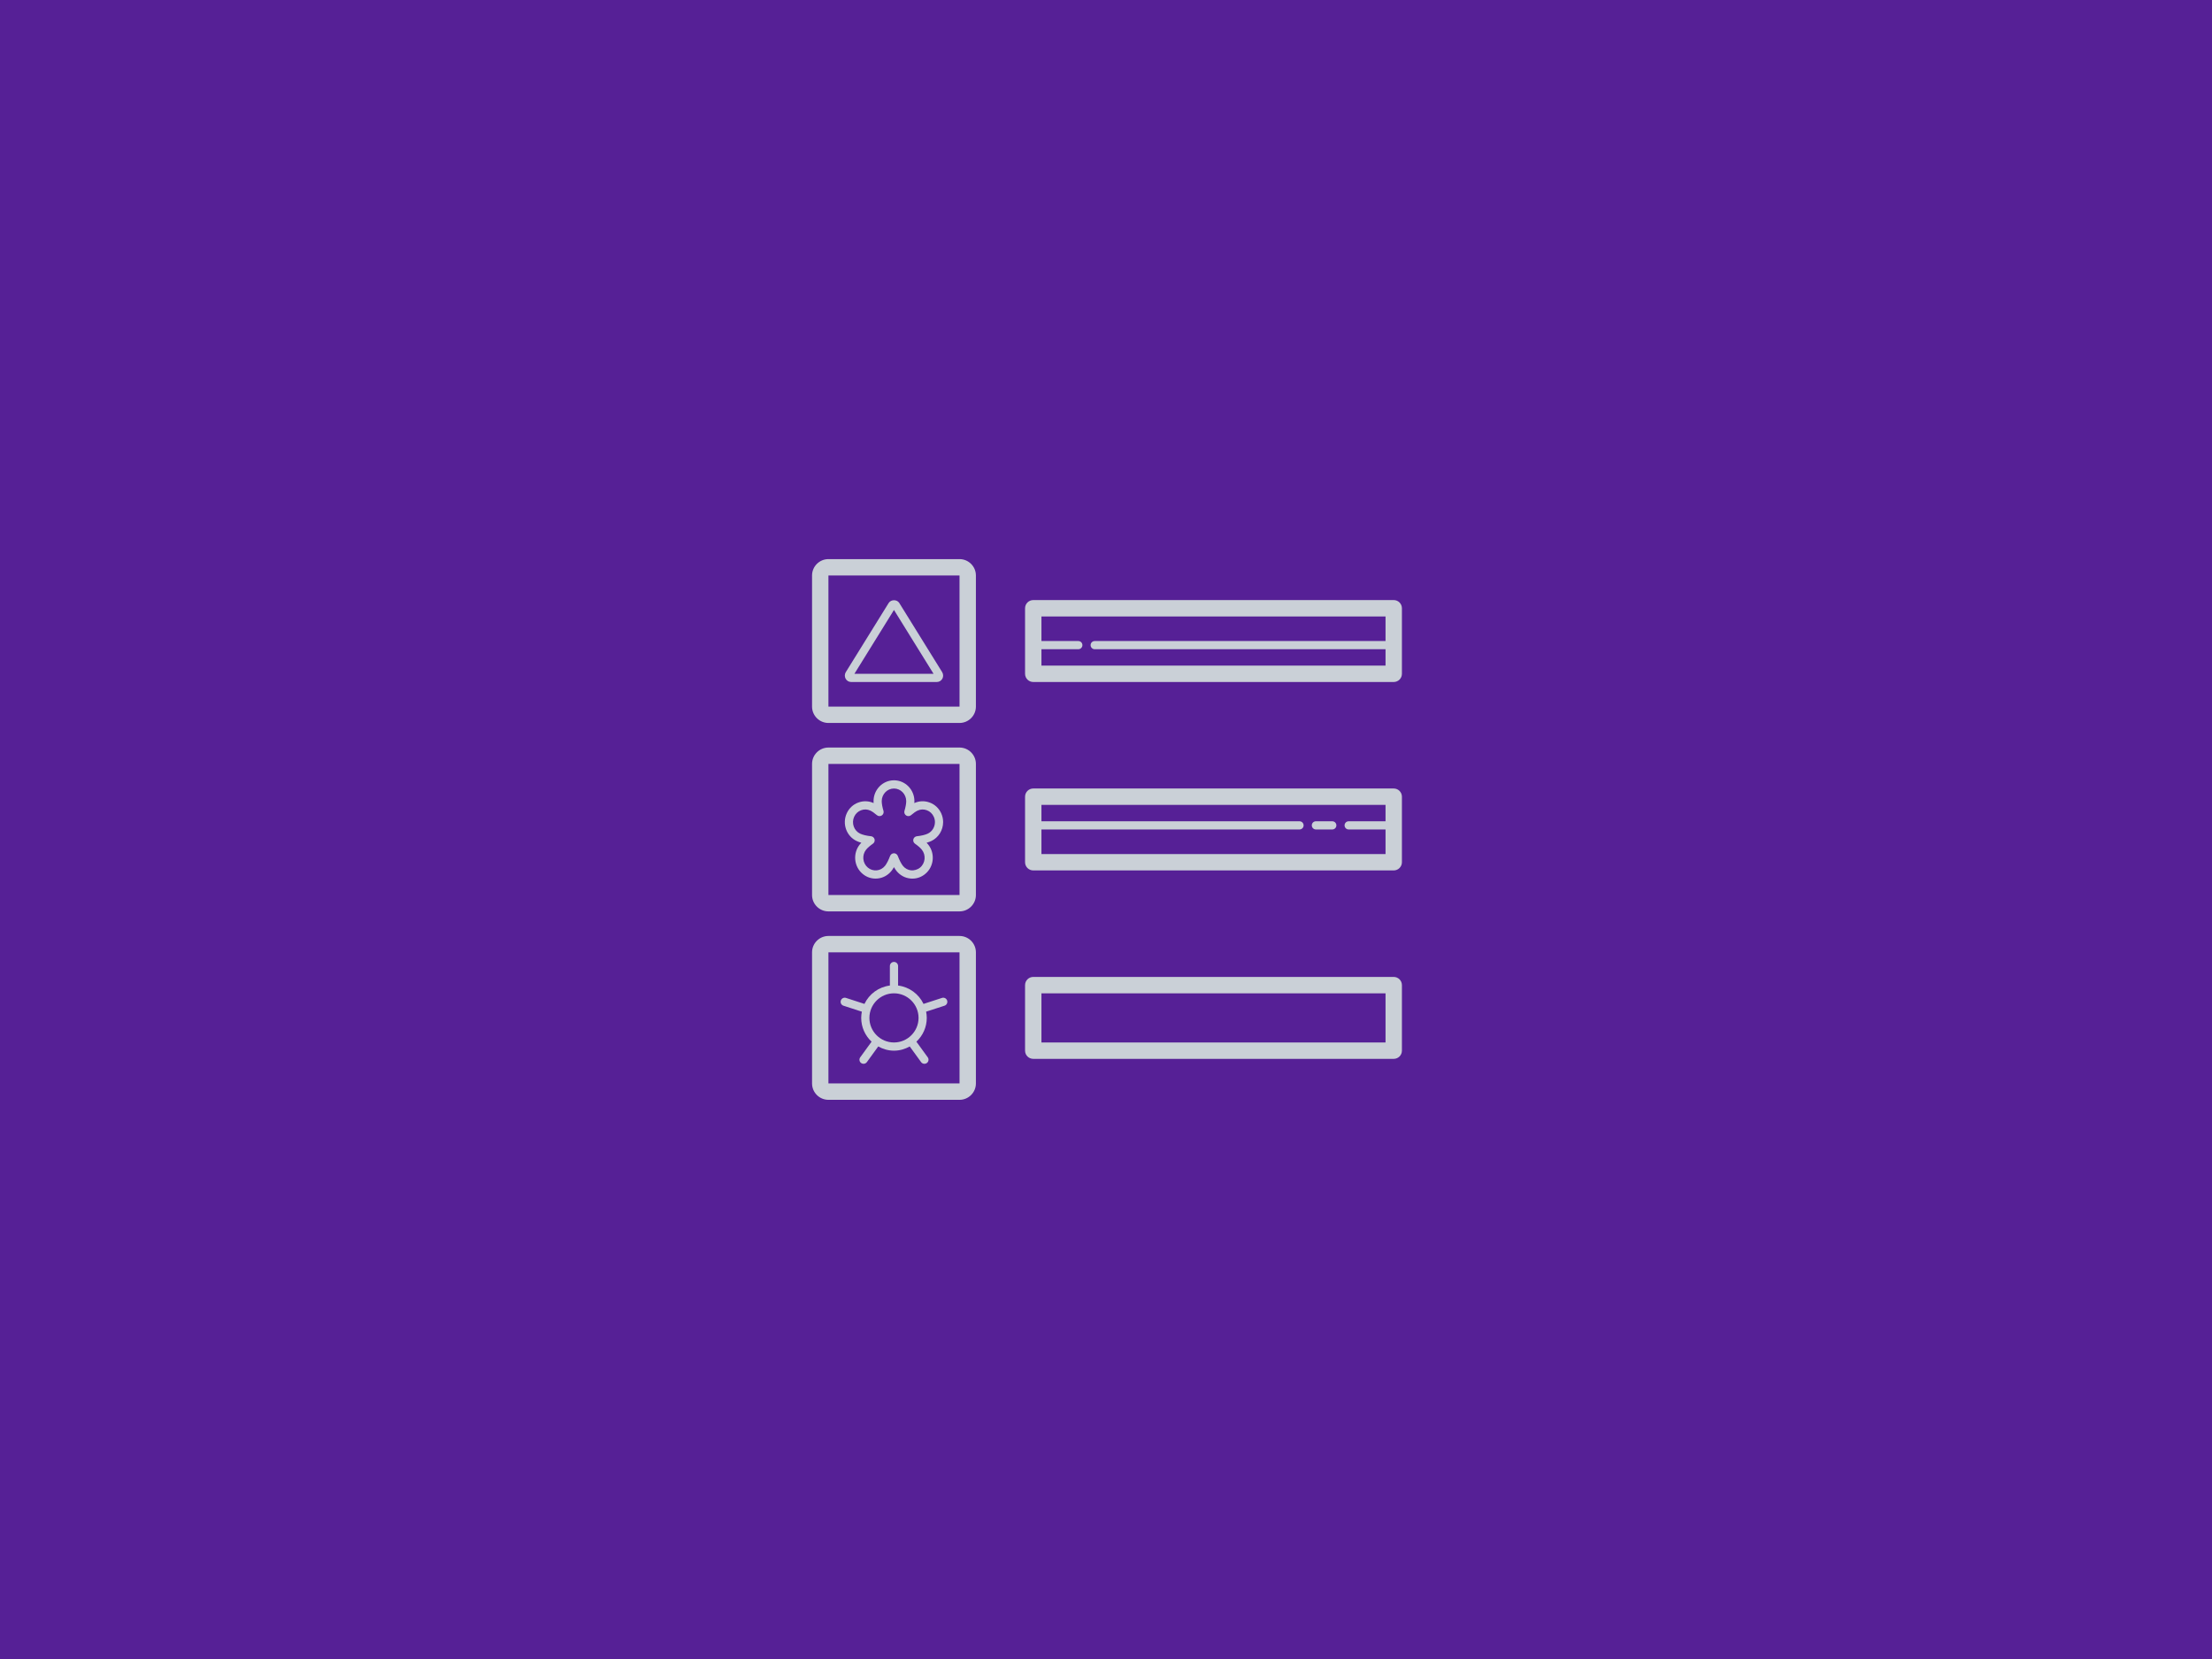
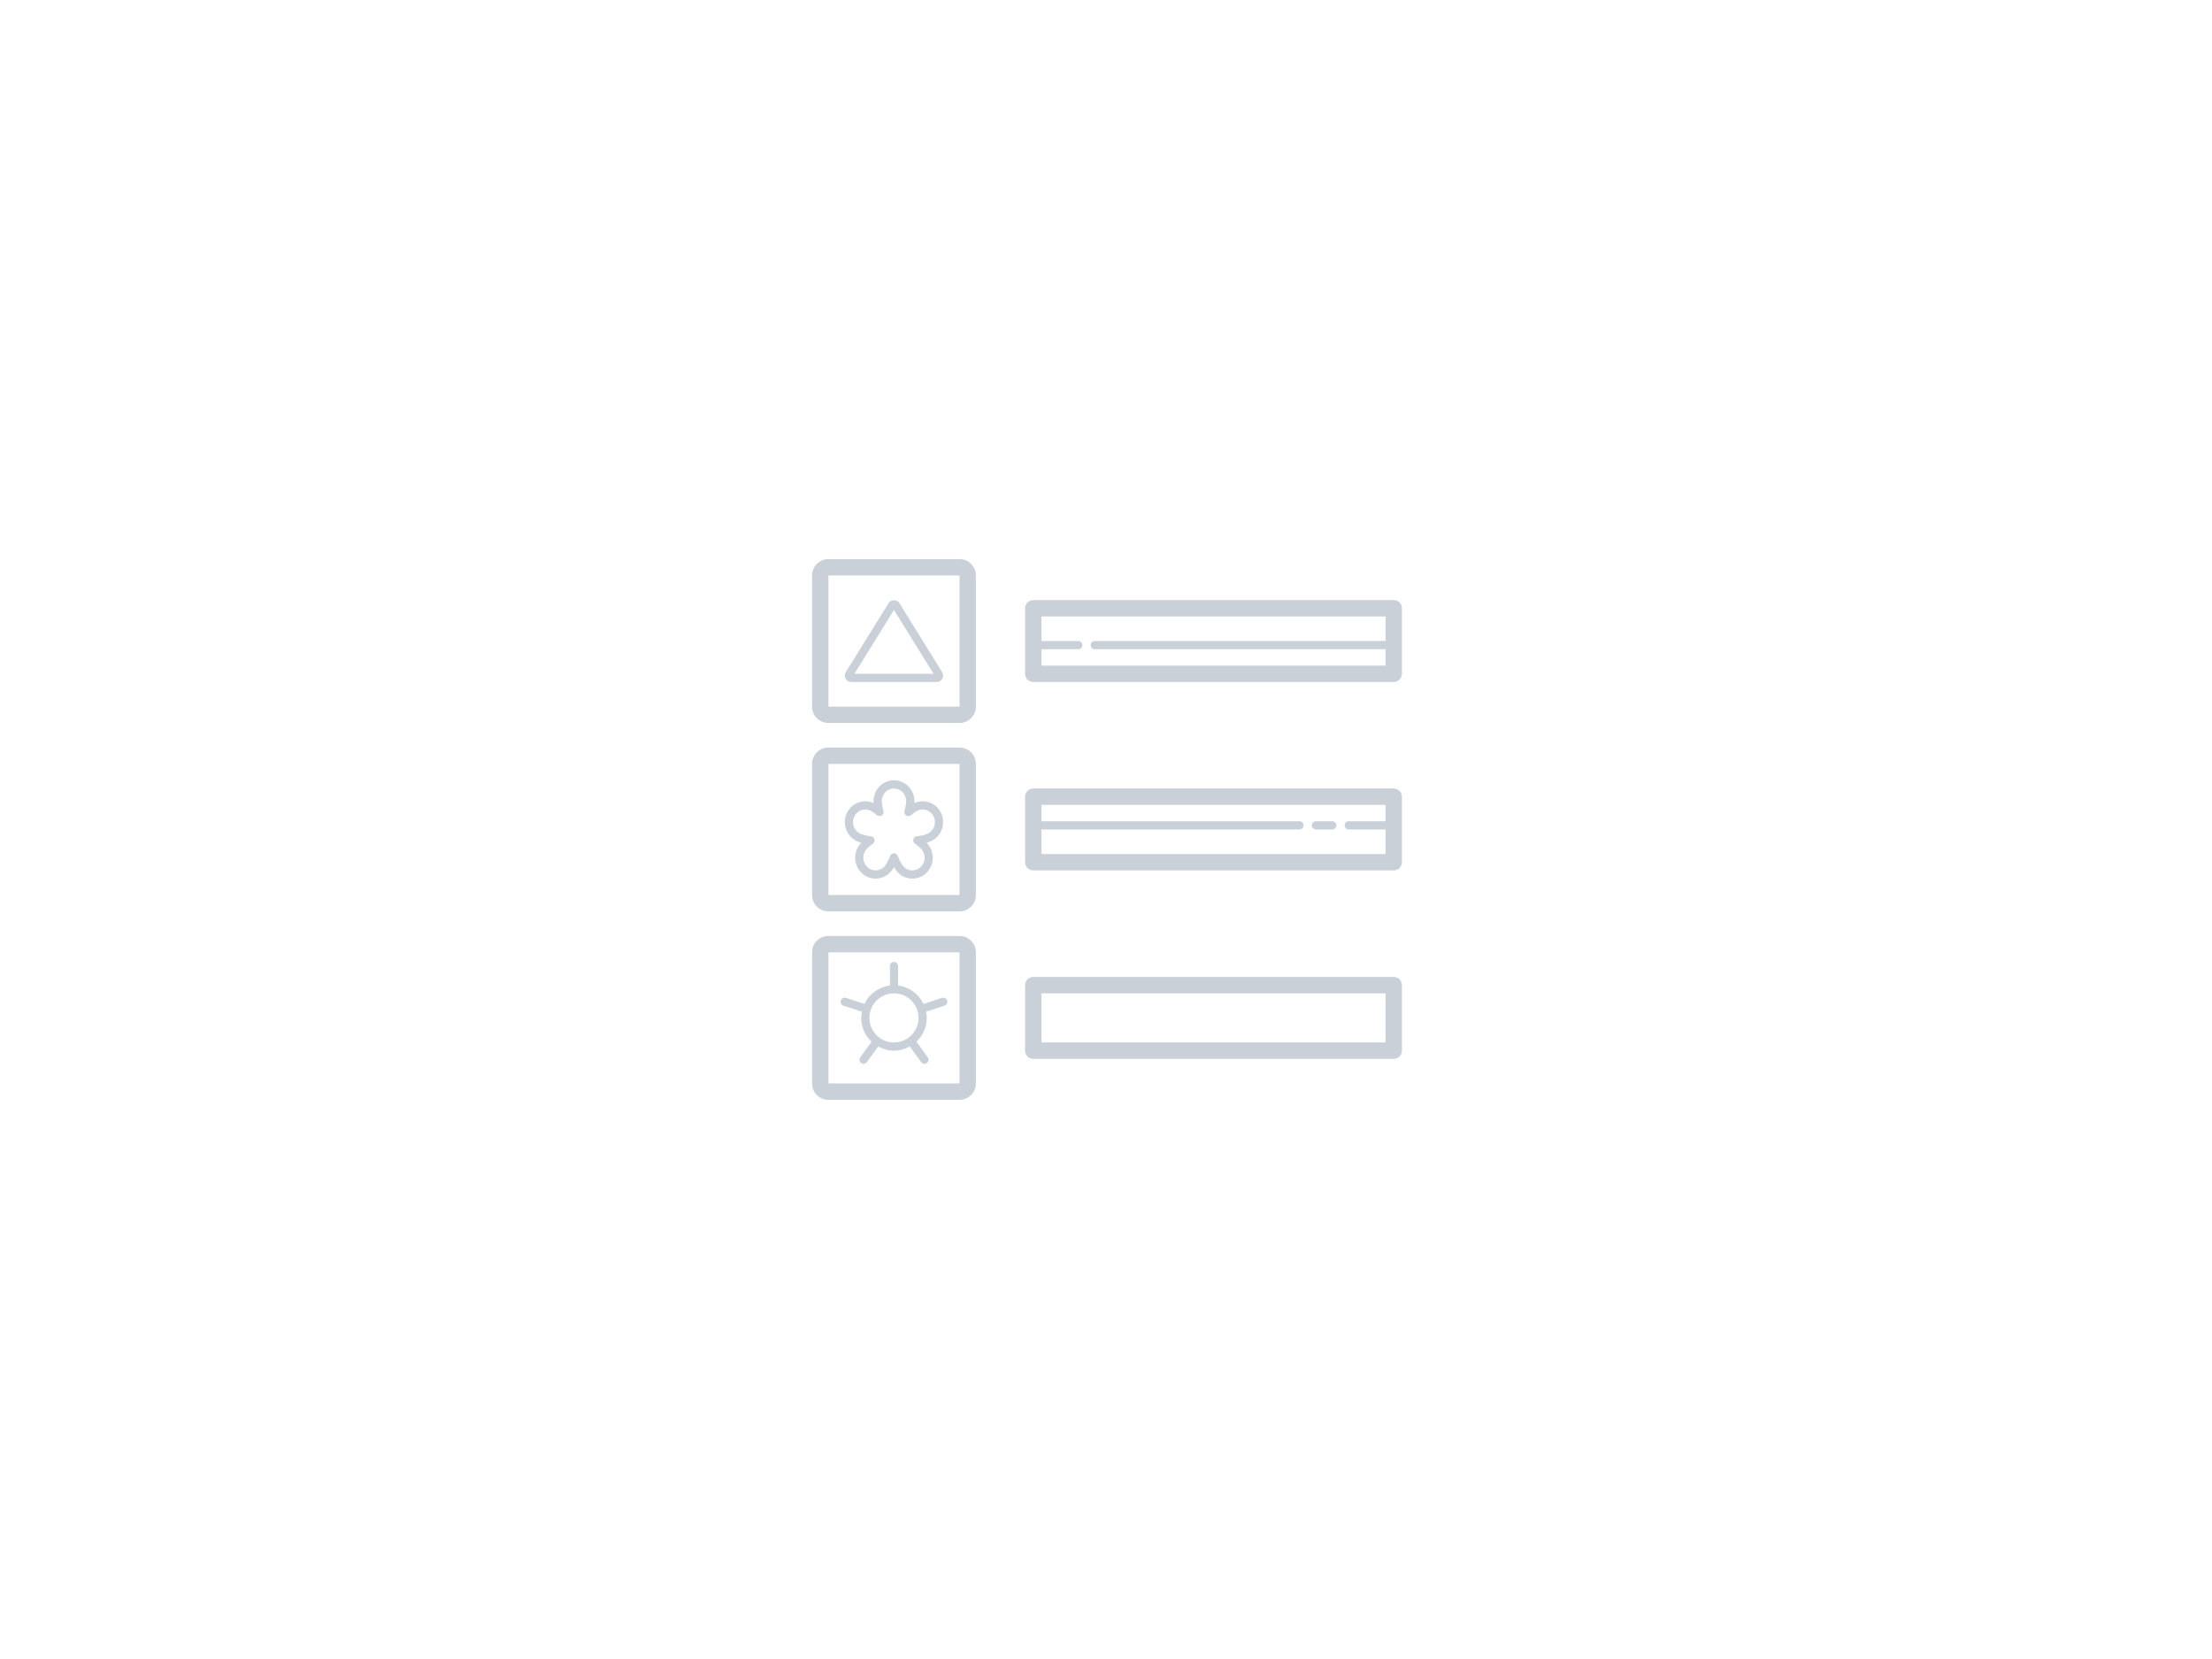
<svg xmlns="http://www.w3.org/2000/svg" version="1.1" id="Ebene_1" x="0px" y="0px" width="1080px" height="810px" viewBox="0 0 1080 810" style="enable-background:new 0 0 1080 810;" xml:space="preserve">
  <style type="text/css">
	.st0{fill:#562096;}
	.st1{fill:#CAD0D7;}
</style>
-   <rect class="st0" width="1080" height="810" />
  <path class="st1" d="M404.481,272.982c-4.412,0-8,3.588-8,8v64c0,4.412,3.588,8,8,8h64c4.412,0,8-3.588,8-8v-64c0-4.412-3.588-8-8-8  H404.481z M404.481,280.982h64l0.008,64h-64.008V280.982z M504.481,292.982c-2.208,0-4,1.792-4,4v32c0,2.208,1.792,4,4,4h176  c2.208,0,4-1.792,4-4v-32c0-2.208-1.792-4-4-4H504.481z M436.489,293.06c-0.998,0-2.004,0.438-2.586,1.328l-20.977,33.828  c-0.548,0.94-0.59,2.081-0.086,3.109c0.536,1.02,1.571,1.656,2.695,1.656h41.891c1.128,0,2.159-0.632,2.703-1.648l0.023-0.055  c0.48-0.976,0.435-2.114-0.141-3.102l-20.977-33.828C438.478,293.497,437.487,293.06,436.489,293.06z M436.481,297.81l19.328,31.172  h-38.648L436.481,297.81z M508.481,300.982h168v12h-142c-1.104,0-2,0.896-2,2s0.896,2,2,2h142v8h-168v-8h18c1.104,0,2-0.896,2-2  s-0.896-2-2-2h-18V300.982z M404.481,364.982c-4.412,0-8,3.588-8,8v64c0,4.412,3.588,8,8,8h64c4.412,0,8-3.588,8-8v-64  c0-4.412-3.588-8-8-8H404.481z M404.481,372.982h64l0.008,64h-64.008V372.982z M436.481,380.974c-5.504,0-9.977,4.572-9.977,10.188  c0,0.292,0.007,0.602,0.031,0.93c-2.388-1.084-5.056-1.17-7.508-0.242c-2.504,0.92-4.505,2.797-5.633,5.289  c-2.292,5.1-0.105,11.156,4.867,13.492c0.656,0.312,1.429,0.592,2.281,0.836c-0.288,0.3-0.557,0.595-0.789,0.883  c-3.452,4.348-2.818,10.761,1.398,14.289c2.044,1.736,4.636,2.549,7.32,2.289c2.644-0.256,5.049-1.559,6.773-3.688  c0.404-0.508,0.822-1.135,1.234-1.859c0.38,0.668,0.798,1.311,1.25,1.875c1.716,2.116,4.117,3.42,6.789,3.68  c0.312,0.028,0.649,0.047,0.961,0.047c2.32,0,4.504-0.808,6.32-2.328c4.228-3.54,4.858-9.949,1.398-14.305  c-0.228-0.284-0.493-0.579-0.781-0.875c0.852-0.244,1.621-0.528,2.273-0.836c3.52-1.652,5.789-5.286,5.789-9.258  c0-1.472-0.31-2.894-0.914-4.25c-1.128-2.488-3.125-4.365-5.609-5.281c-2.472-0.936-5.139-0.846-7.531,0.242  c0.024-0.328,0.039-0.638,0.039-0.93C446.465,385.546,441.985,380.974,436.481,380.974z M504.481,384.982c-2.208,0-4,1.792-4,4v32  c0,2.208,1.792,4,4,4h176c2.208,0,4-1.792,4-4v-32c0-2.208-1.792-4-4-4H504.481z M436.473,384.99c3.3,0,5.984,2.768,5.984,6.18  c0,1.192-0.324,3.003-0.852,4.719c-0.264,0.852,0.069,1.77,0.812,2.258c0.756,0.492,1.734,0.424,2.406-0.156  c1.176-1.012,2.296-1.795,3.172-2.211c1.436-0.68,3.051-0.744,4.555-0.172c1.488,0.548,2.687,1.676,3.367,3.18  c0.376,0.824,0.562,1.698,0.562,2.594c0,2.428-1.372,4.641-3.5,5.641c-1.24,0.588-3.221,1.062-5.297,1.266  c-0.832,0.084-1.53,0.68-1.742,1.492c-0.208,0.816,0.109,1.668,0.797,2.148c1.42,0.988,2.644,2.054,3.336,2.914  c2.12,2.664,1.744,6.582-0.836,8.742c-1.252,1.048-3.015,1.483-4.367,1.367c-1.568-0.152-3.003-0.939-4.031-2.203  c-0.796-0.996-1.724-2.808-2.492-4.844c-0.292-0.78-1.043-1.297-1.875-1.297s-1.575,0.521-1.875,1.297  c-0.764,2.032-1.696,3.84-2.484,4.828c-1.036,1.276-2.467,2.067-4.039,2.219c-1.608,0.136-3.143-0.331-4.367-1.367  c-2.576-2.16-2.952-6.078-0.844-8.734c0.7-0.868,1.92-1.93,3.344-2.922c0.692-0.48,1.009-1.336,0.797-2.148  c-0.212-0.812-0.91-1.408-1.742-1.492c-2.08-0.204-4.057-0.674-5.305-1.266c-3.016-1.42-4.326-5.118-2.922-8.234  c0.684-1.504,1.875-2.632,3.383-3.188c1.488-0.564,3.099-0.5,4.539,0.18c0.872,0.412,1.992,1.195,3.164,2.203  c0.68,0.584,1.662,0.648,2.406,0.156c0.748-0.484,1.08-1.398,0.82-2.25c-0.524-1.72-0.852-3.531-0.852-4.719  C430.497,387.762,433.177,384.99,436.473,384.99z M508.481,392.982h168v8h-18c-1.104,0-2,0.896-2,2s0.896,2,2,2h18v12h-168v-12h126  c1.104,0,2-0.896,2-2s-0.896-2-2-2h-126V392.982z M642.481,400.982c-1.104,0-2,0.896-2,2s0.896,2,2,2h8c1.104,0,2-0.896,2-2  s-0.896-2-2-2H642.481z M404.481,456.982c-4.412,0-8,3.588-8,8v64c0,4.412,3.588,8,8,8h64c4.412,0,8-3.588,8-8v-64  c0-4.412-3.588-8-8-8H404.481z M404.481,464.982h64l0.008,64h-64.008V464.982z M436.481,469.654c-1.104,0-2,0.896-2,2v9.531  c-5.499,0.697-10.119,4.148-12.414,8.969l-9.016-2.93c-1.044-0.34-2.172,0.237-2.516,1.289c-0.344,1.048,0.229,2.176,1.281,2.516  l8.977,2.914c-0.191,0.987-0.312,1.998-0.312,3.039c0,4.585,1.963,8.698,5.062,11.617l-5.539,7.625  c-0.652,0.892-0.454,2.141,0.438,2.789c0.352,0.26,0.764,0.383,1.172,0.383c0.616,0,1.233-0.28,1.625-0.82l5.555-7.648  c2.293,1.27,4.886,2.055,7.688,2.055s5.395-0.785,7.688-2.055l5.555,7.648c0.392,0.54,1.005,0.82,1.625,0.82  c0.408,0,0.82-0.123,1.172-0.383c0.892-0.648,1.09-1.893,0.438-2.789l-5.539-7.625c3.1-2.92,5.062-7.032,5.062-11.617  c0-1.044-0.121-2.058-0.312-3.047l8.977-2.906c1.048-0.344,1.621-1.475,1.281-2.523c-0.344-1.052-1.472-1.621-2.516-1.281  l-9.016,2.93c-2.295-4.82-6.915-8.272-12.414-8.969v-9.531C438.481,470.55,437.585,469.654,436.481,469.654z M504.481,476.982  c-2.208,0-4,1.792-4,4v32c0,2.208,1.792,4,4,4h176c2.208,0,4-1.792,4-4v-32c0-2.208-1.792-4-4-4H504.481z M436.481,484.982  c6.616,0,12,5.384,12,12s-5.384,12-12,12s-12-5.384-12-12S429.865,484.982,436.481,484.982z M508.481,484.982h168v24h-168V484.982z" />
</svg>